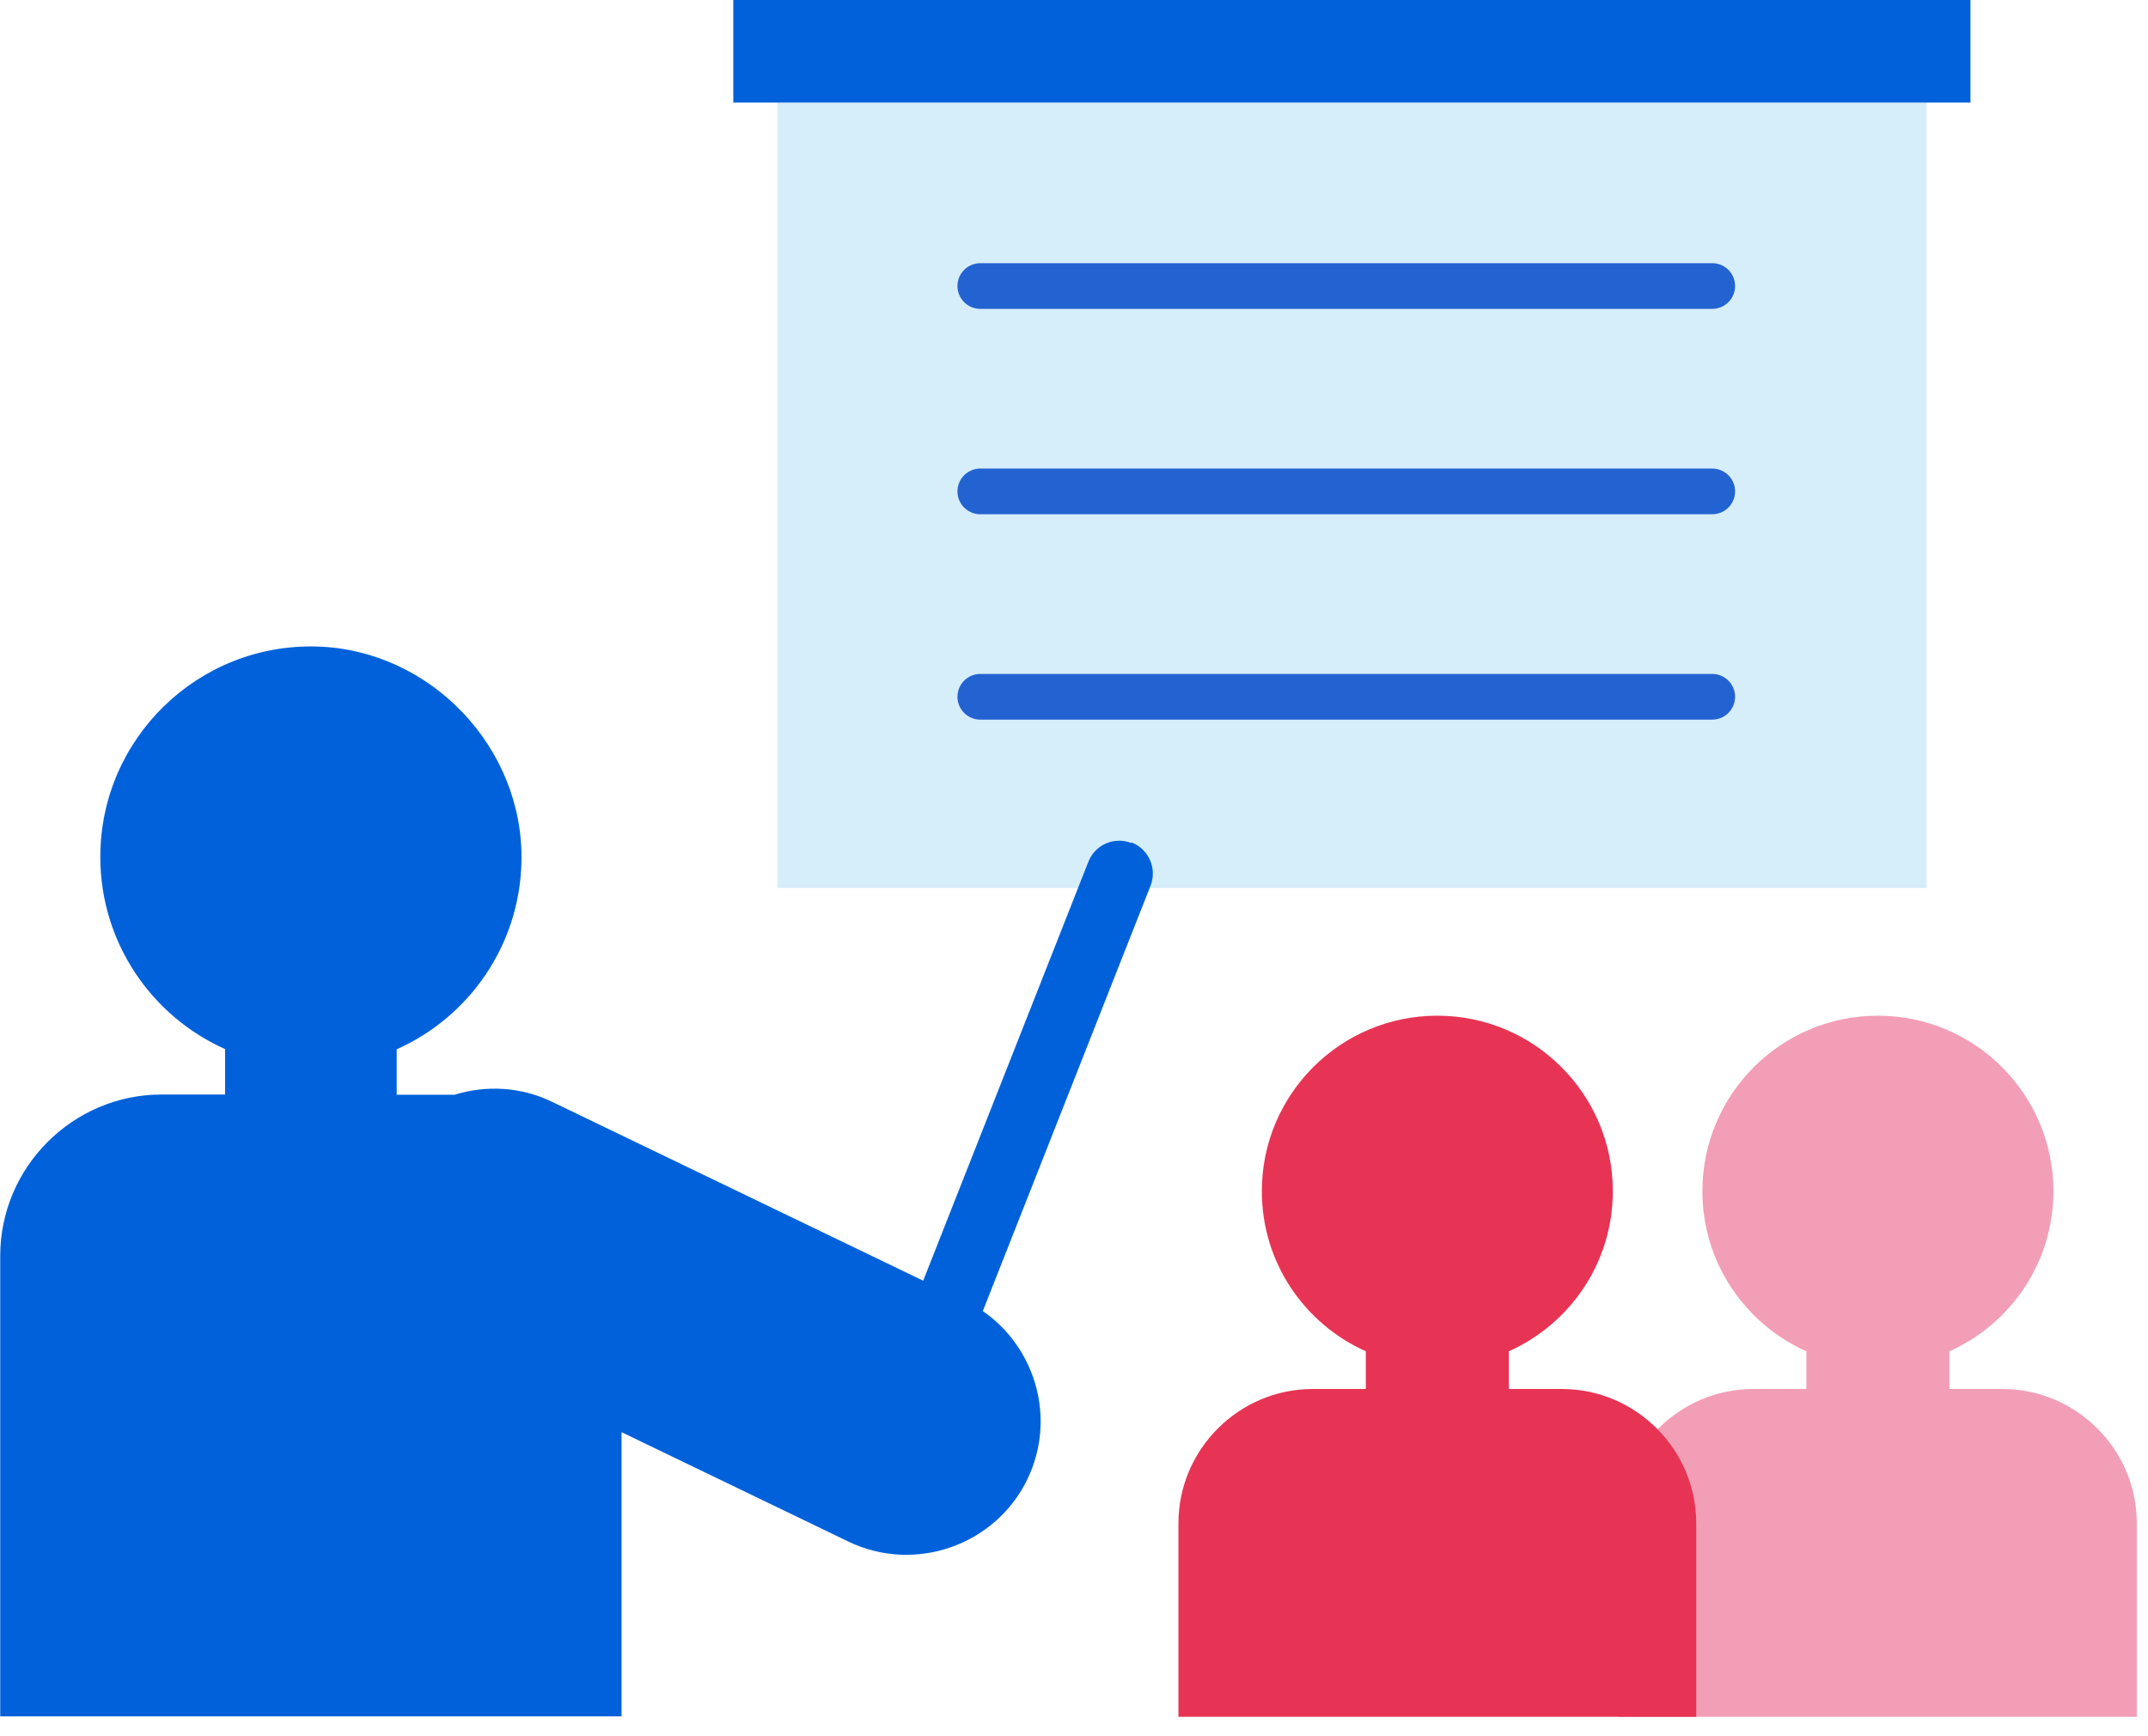
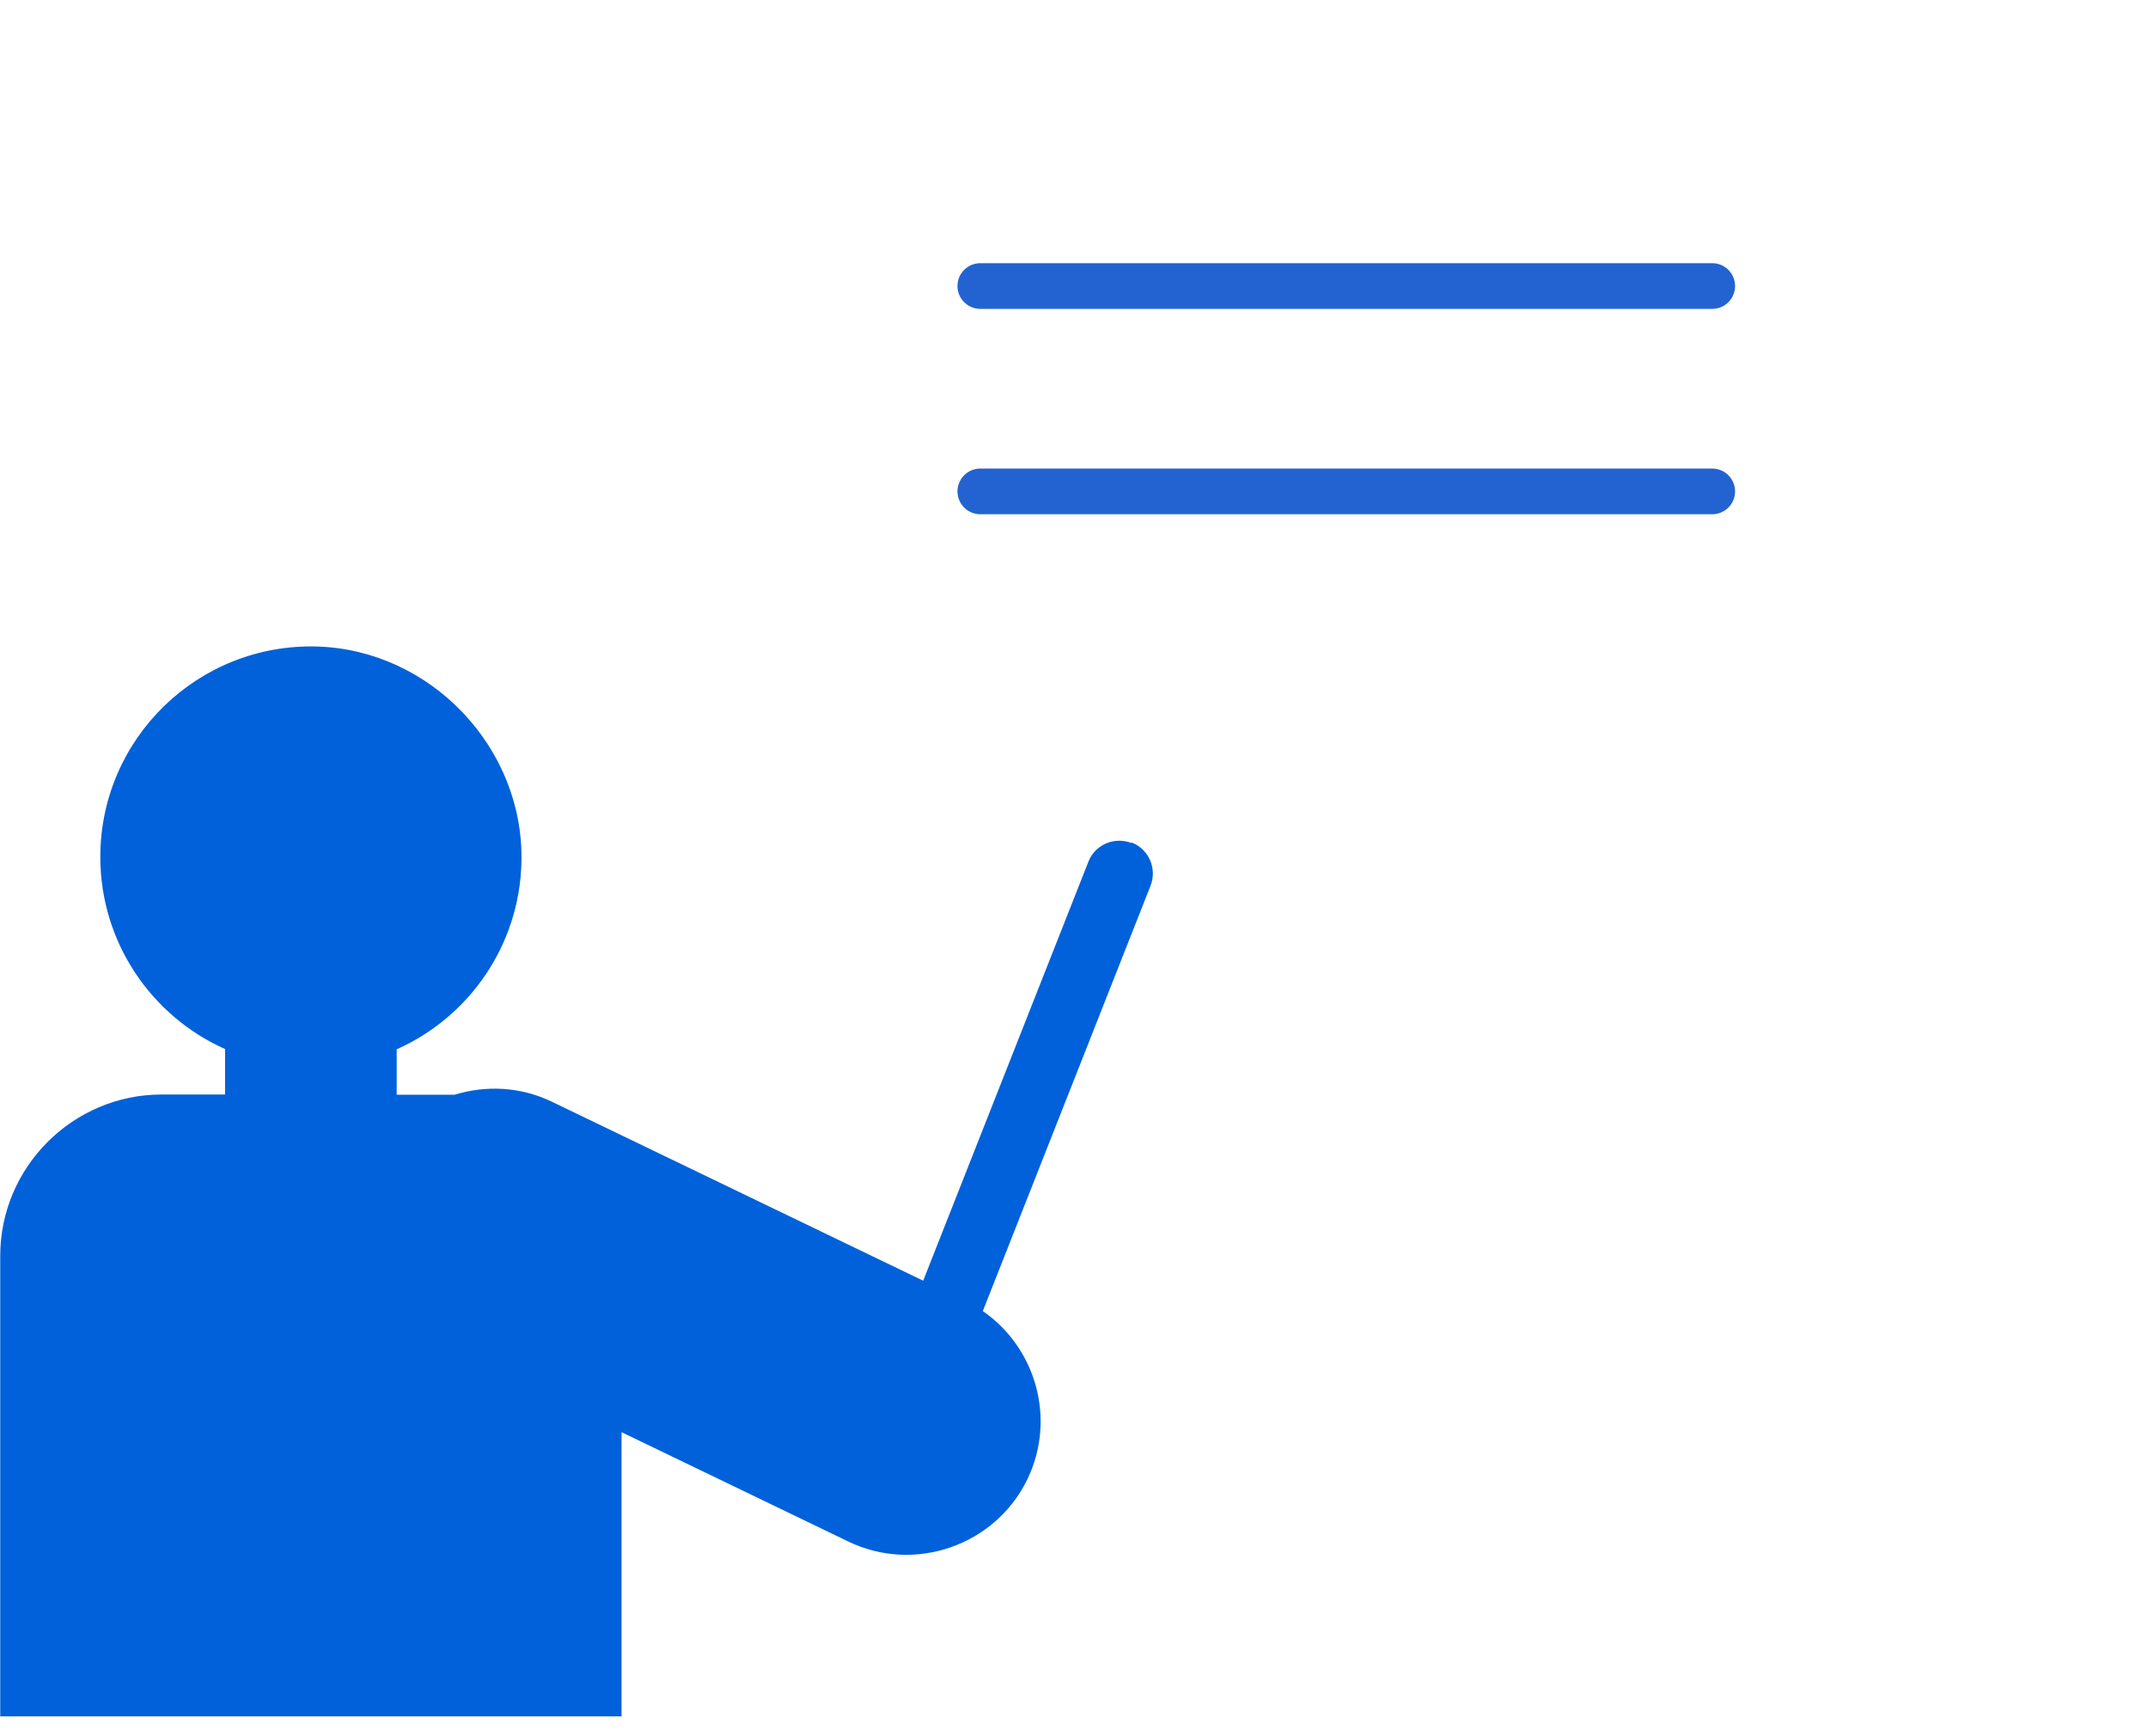
<svg xmlns="http://www.w3.org/2000/svg" width="94" height="76" viewBox="0 0 94 76" fill="none">
  <g clip-path="url(#clip0_2046_54)">
-     <path d="M87.63 60.8H85.31V59.15C87.99 57.95 89.86 55.27 89.86 52.14C89.86 47.9 86.42 44.46 82.18 44.46C77.94 44.46 74.5 47.9 74.5 52.14C74.5 55.27 76.37 57.95 79.05 59.15V60.8H76.73C73.49 60.8 70.85 63.45 70.85 66.68V75.15H93.51V66.68C93.51 63.44 90.86 60.8 87.63 60.8Z" fill="#F29EB6" />
-     <path opacity="0.3" d="M84.309 4.49H34.02V38.87H84.309V4.49Z" fill="#76C2EC" />
-     <path d="M86.23 0H32.09V4.49H86.23V0Z" fill="#0061DA" />
+     <path d="M86.23 0H32.09V4.49V0Z" fill="#0061DA" />
    <path d="M42.9 12.52H74.93" stroke="#2363D1" stroke-width="2" stroke-linecap="round" stroke-linejoin="round" />
    <path d="M42.9 21.51H74.93" stroke="#2363D1" stroke-width="2" stroke-linecap="round" stroke-linejoin="round" />
-     <path d="M42.9 30.5H74.93" stroke="#2363D1" stroke-width="2" stroke-linecap="round" stroke-linejoin="round" />
    <path d="M49.51 36.9C49.15 36.76 48.75 36.77 48.4 36.92C48.04 37.08 47.77 37.36 47.63 37.72L40.4 56.06L24.16 48.23C22.78 47.56 21.25 47.5 19.89 47.92H17.36V45.93C20.53 44.52 22.75 41.37 22.82 37.7C22.92 32.73 18.85 28.45 13.88 28.3C8.67 28.15 4.39 32.33 4.39 37.51C4.39 41.26 6.64 44.49 9.85 45.92V47.91H7.07C3.19 47.91 0.01 51.09 0.01 54.97V75.13H27.2V62.69L37.13 67.48C40.03 68.88 43.56 67.65 44.96 64.75C46.23 62.12 45.34 59 43.01 57.39L50.35 38.77C50.64 38.02 50.28 37.18 49.53 36.88L49.51 36.9Z" fill="#0061DA" />
-     <path d="M68.35 60.8H66.03V59.15C68.71 57.95 70.58 55.27 70.58 52.14C70.58 47.9 67.14 44.46 62.9 44.46C58.66 44.46 55.22 47.9 55.22 52.14C55.22 55.27 57.09 57.95 59.77 59.15V60.8H57.45C54.21 60.8 51.57 63.45 51.57 66.68V75.15H74.23V66.68C74.23 63.44 71.58 60.8 68.35 60.8Z" fill="#E73454" />
  </g>
  <defs>
    <clipPath id="clip0_2046_54">
      <rect width="93.51" height="75.16" fill="white" />
    </clipPath>
  </defs>
</svg>